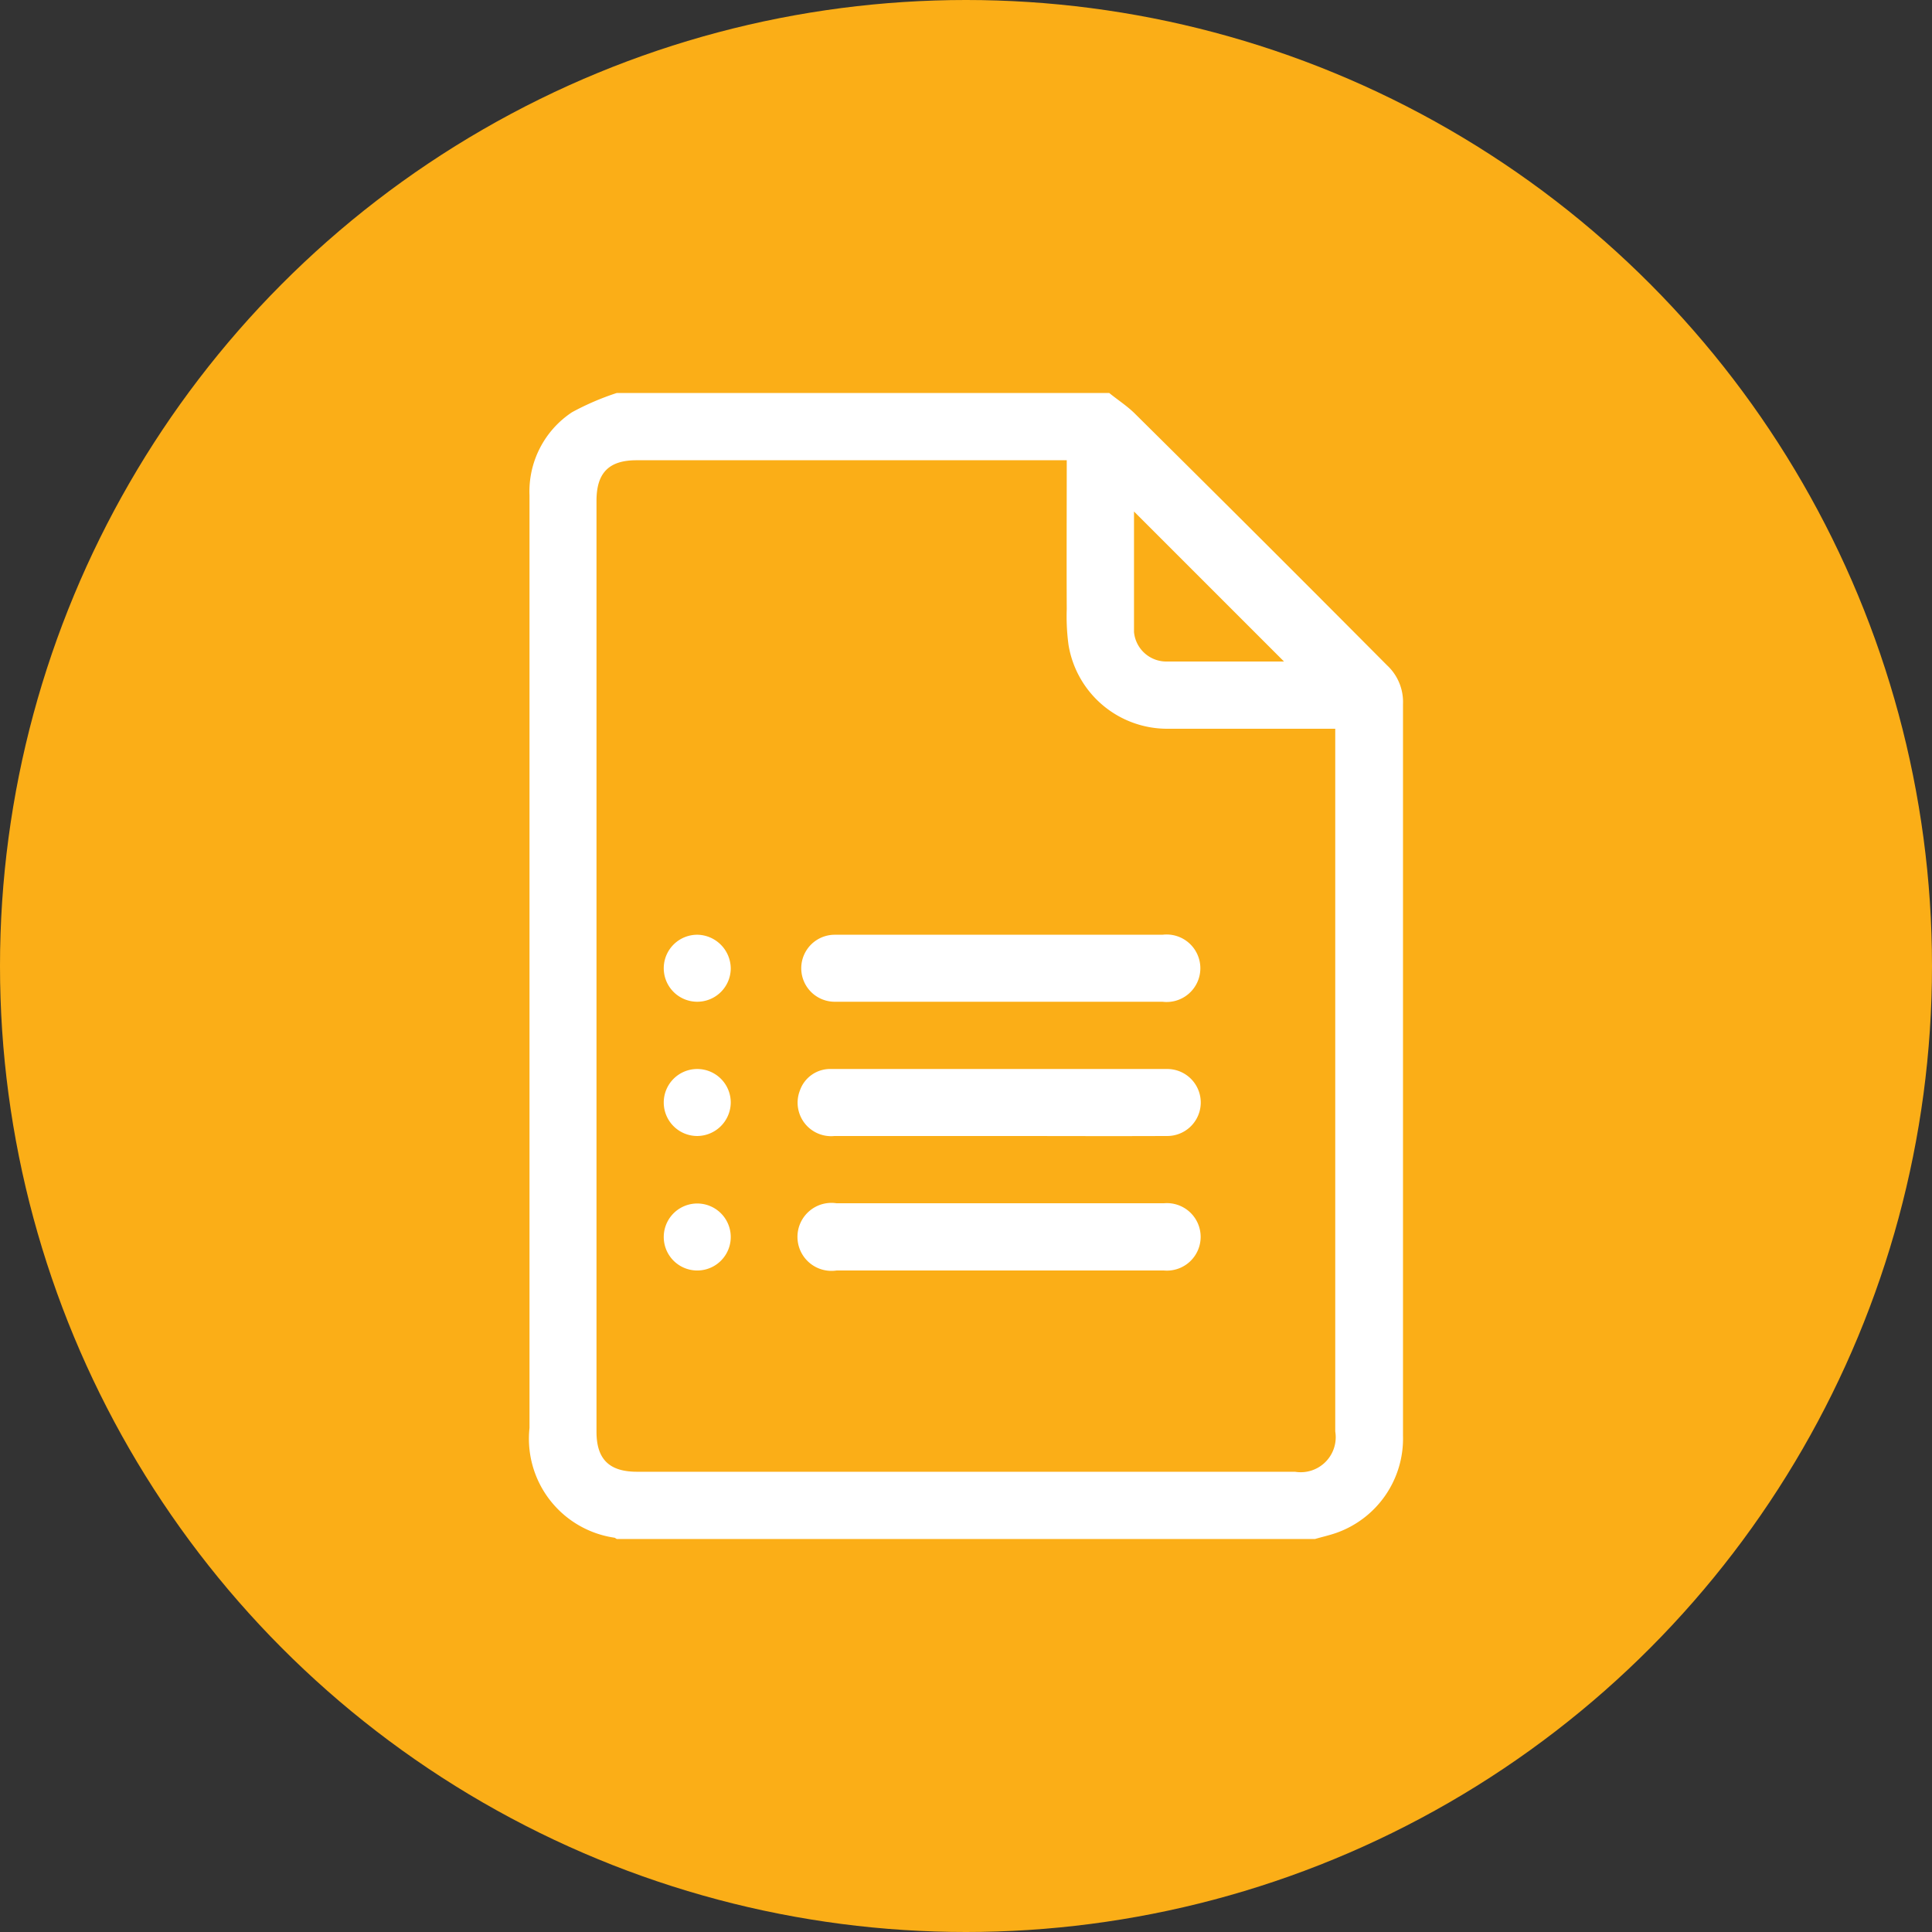
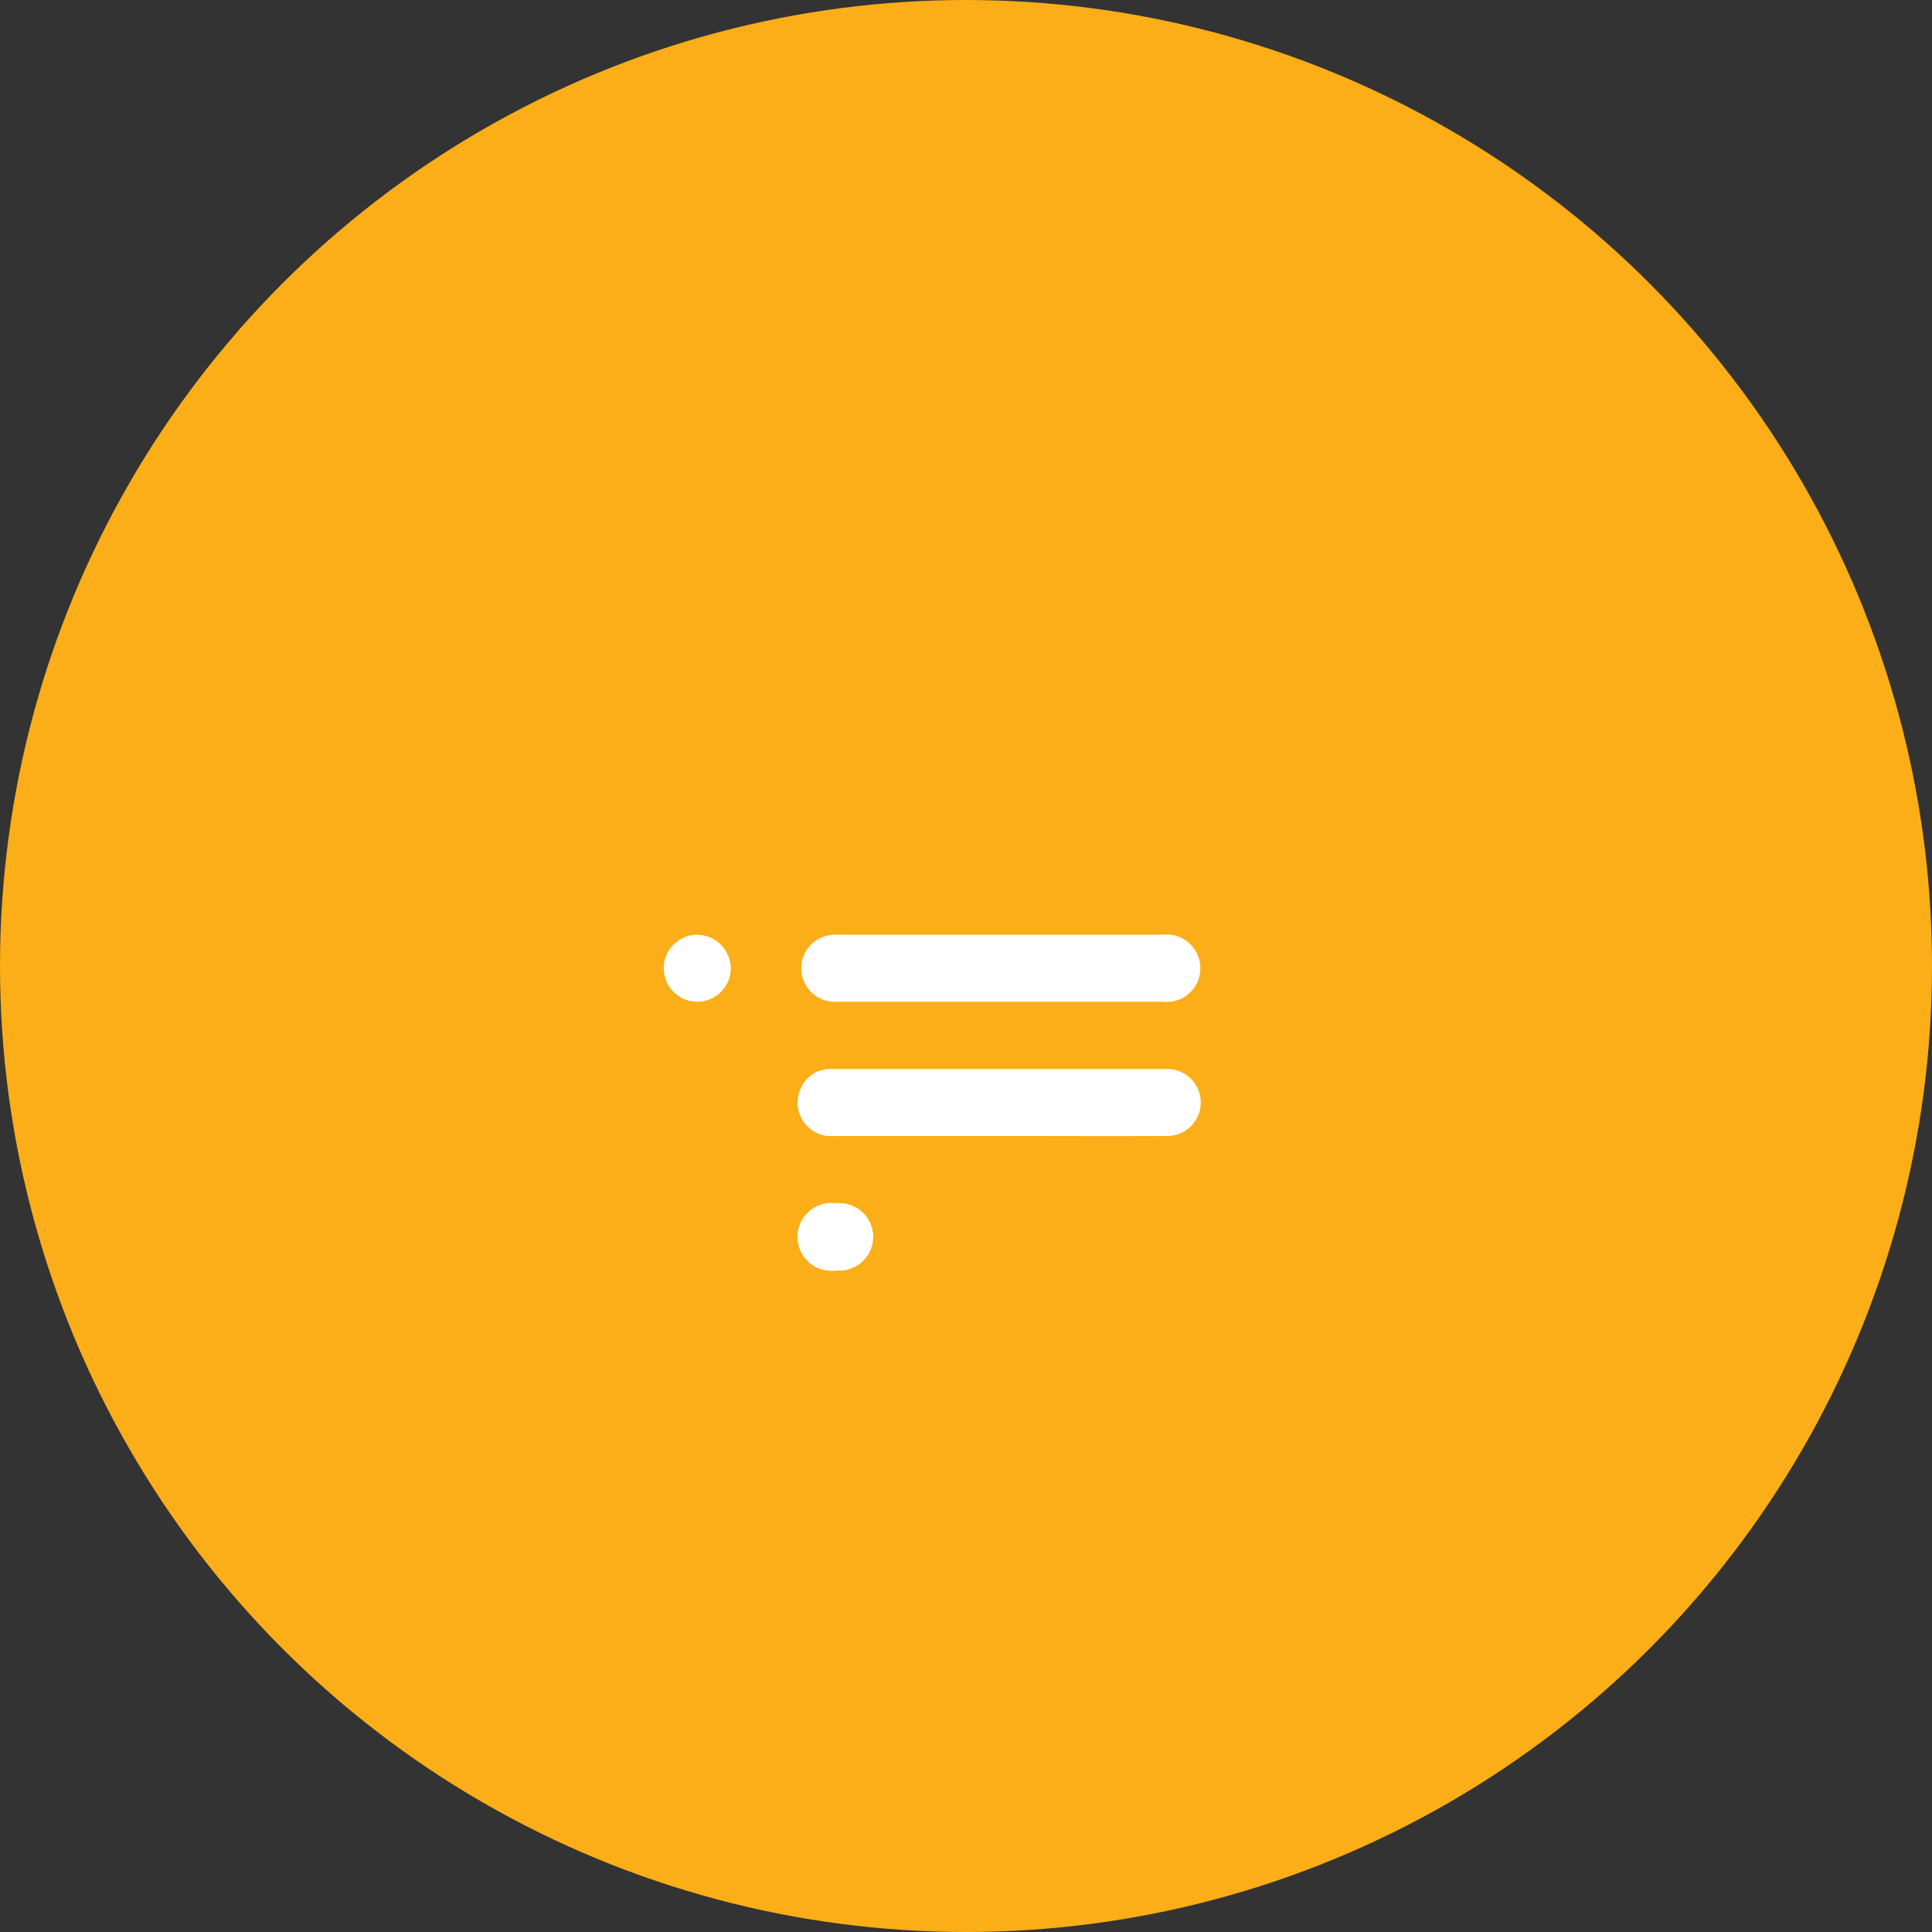
<svg xmlns="http://www.w3.org/2000/svg" viewBox="0 0 77.28 77.28">
  <rect x="0" y="0" width="77.28" height="77.28" fill="#333333" stroke="none" />
  <defs>
    <style>.cls-1{fill:#fbae17;}.cls-2{fill:#fff;}</style>
  </defs>
  <g id="Layer_2" data-name="Layer 2">
    <g id="Layer_1-2" data-name="Layer 1">
      <circle class="cls-1" cx="38.64" cy="38.64" r="38.64" />
-       <path class="cls-2" d="M52.6,61.56H24.67l-.08-.05a4,4,0,0,1-3.41-4.39V28.93c0-3,0-6.08,0-9.12a3.8,3.8,0,0,1,1.7-3.32,10.61,10.61,0,0,1,1.79-.77h19.7c.33.27.69.5,1,.8q5.05,5,10.11,10.09a2,2,0,0,1,.64,1.55c0,4.7,0,9.4,0,14.09q0,7.59,0,15.18a4,4,0,0,1-2.68,3.89C53.15,61.42,52.87,61.48,52.6,61.56ZM42.67,18.41H25.46c-1.1,0-1.6.5-1.6,1.62V57.27c0,1.1.51,1.6,1.62,1.6H51.8a1.4,1.4,0,0,0,1.61-1.61V29.15h-.55c-2.06,0-4.12,0-6.18,0a4,4,0,0,1-3.94-3.36,8.51,8.51,0,0,1-.07-1.43C42.66,22.4,42.67,20.43,42.67,18.41Zm2.69,2.05c0,1.59,0,3.21,0,4.82a1.3,1.3,0,0,0,1.35,1.18h4.65Z" />
      <path class="cls-2" d="M40,37.39H46.5a1.35,1.35,0,1,1,0,2.68H33.39a1.34,1.34,0,1,1,0-2.68Z" />
      <path class="cls-2" d="M40,45.44c-2.21,0-4.42,0-6.62,0A1.34,1.34,0,0,1,32,43.61a1.28,1.28,0,0,1,1.25-.85H46.69a1.34,1.34,0,1,1,0,2.68C44.43,45.45,42.19,45.44,40,45.44Z" />
-       <path class="cls-2" d="M40,50.82H33.46a1.36,1.36,0,1,1,0-2.69h13.1a1.35,1.35,0,1,1,0,2.69Z" />
+       <path class="cls-2" d="M40,50.82H33.46a1.36,1.36,0,1,1,0-2.69a1.35,1.35,0,1,1,0,2.69Z" />
      <path class="cls-2" d="M29.23,38.75a1.34,1.34,0,1,1-1.31-1.36A1.36,1.36,0,0,1,29.23,38.75Z" />
-       <path class="cls-2" d="M27.9,45.44a1.34,1.34,0,1,1,1.33-1.33A1.35,1.35,0,0,1,27.9,45.44Z" />
-       <path class="cls-2" d="M26.55,49.48a1.34,1.34,0,0,1,2.68,0,1.34,1.34,0,1,1-2.68,0Z" />
    </g>
  </g>
</svg>